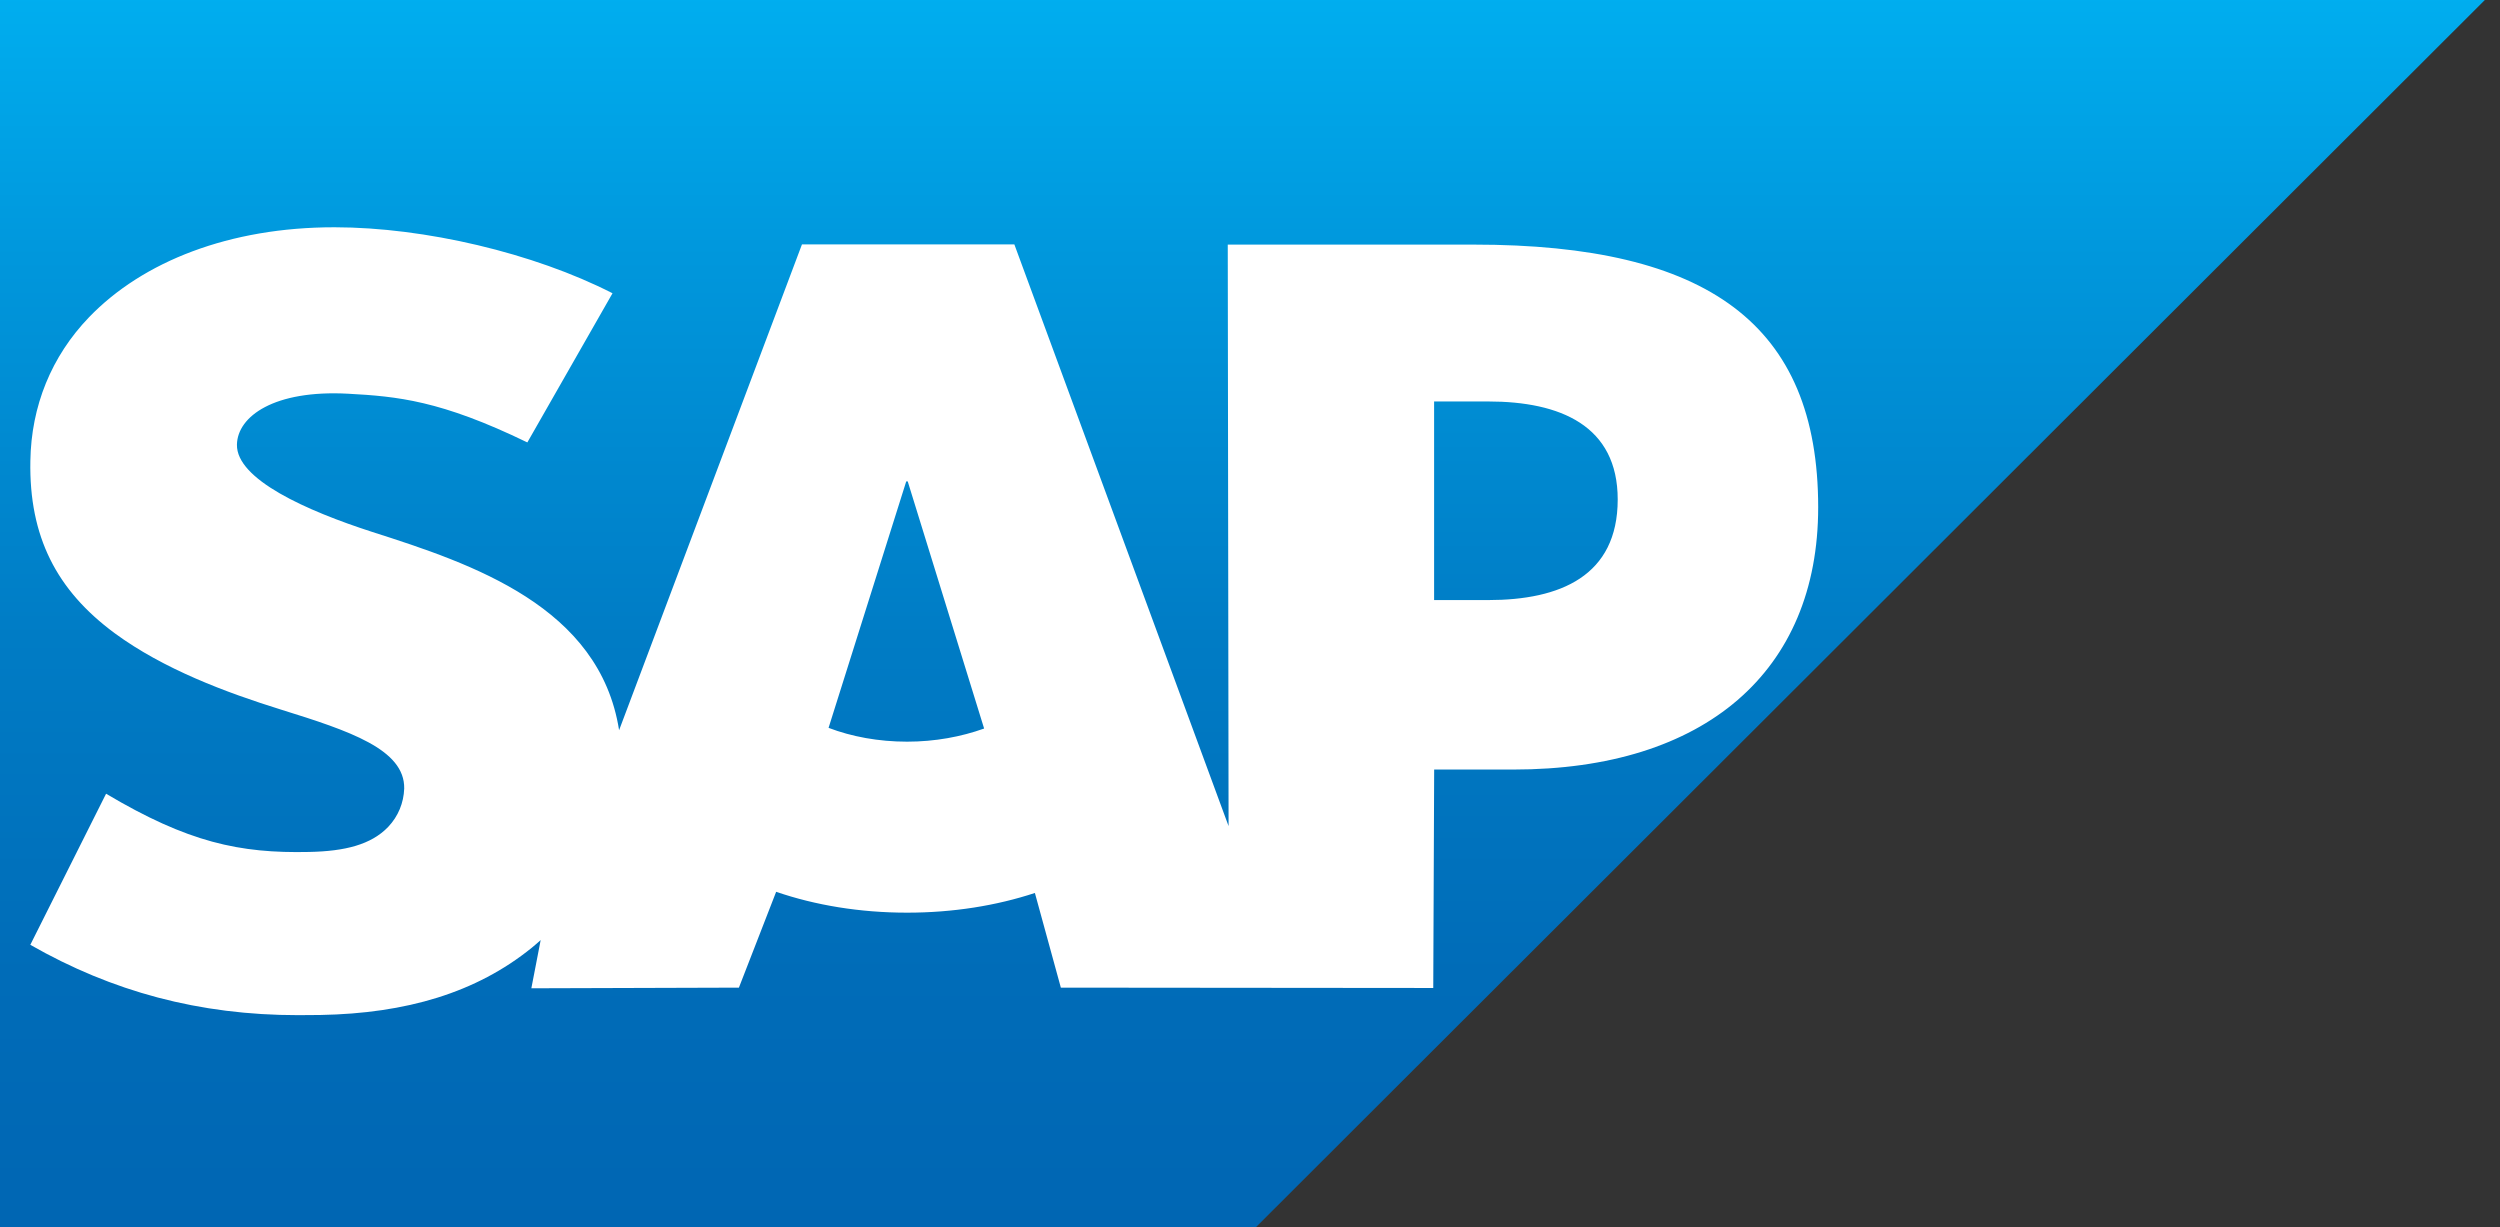
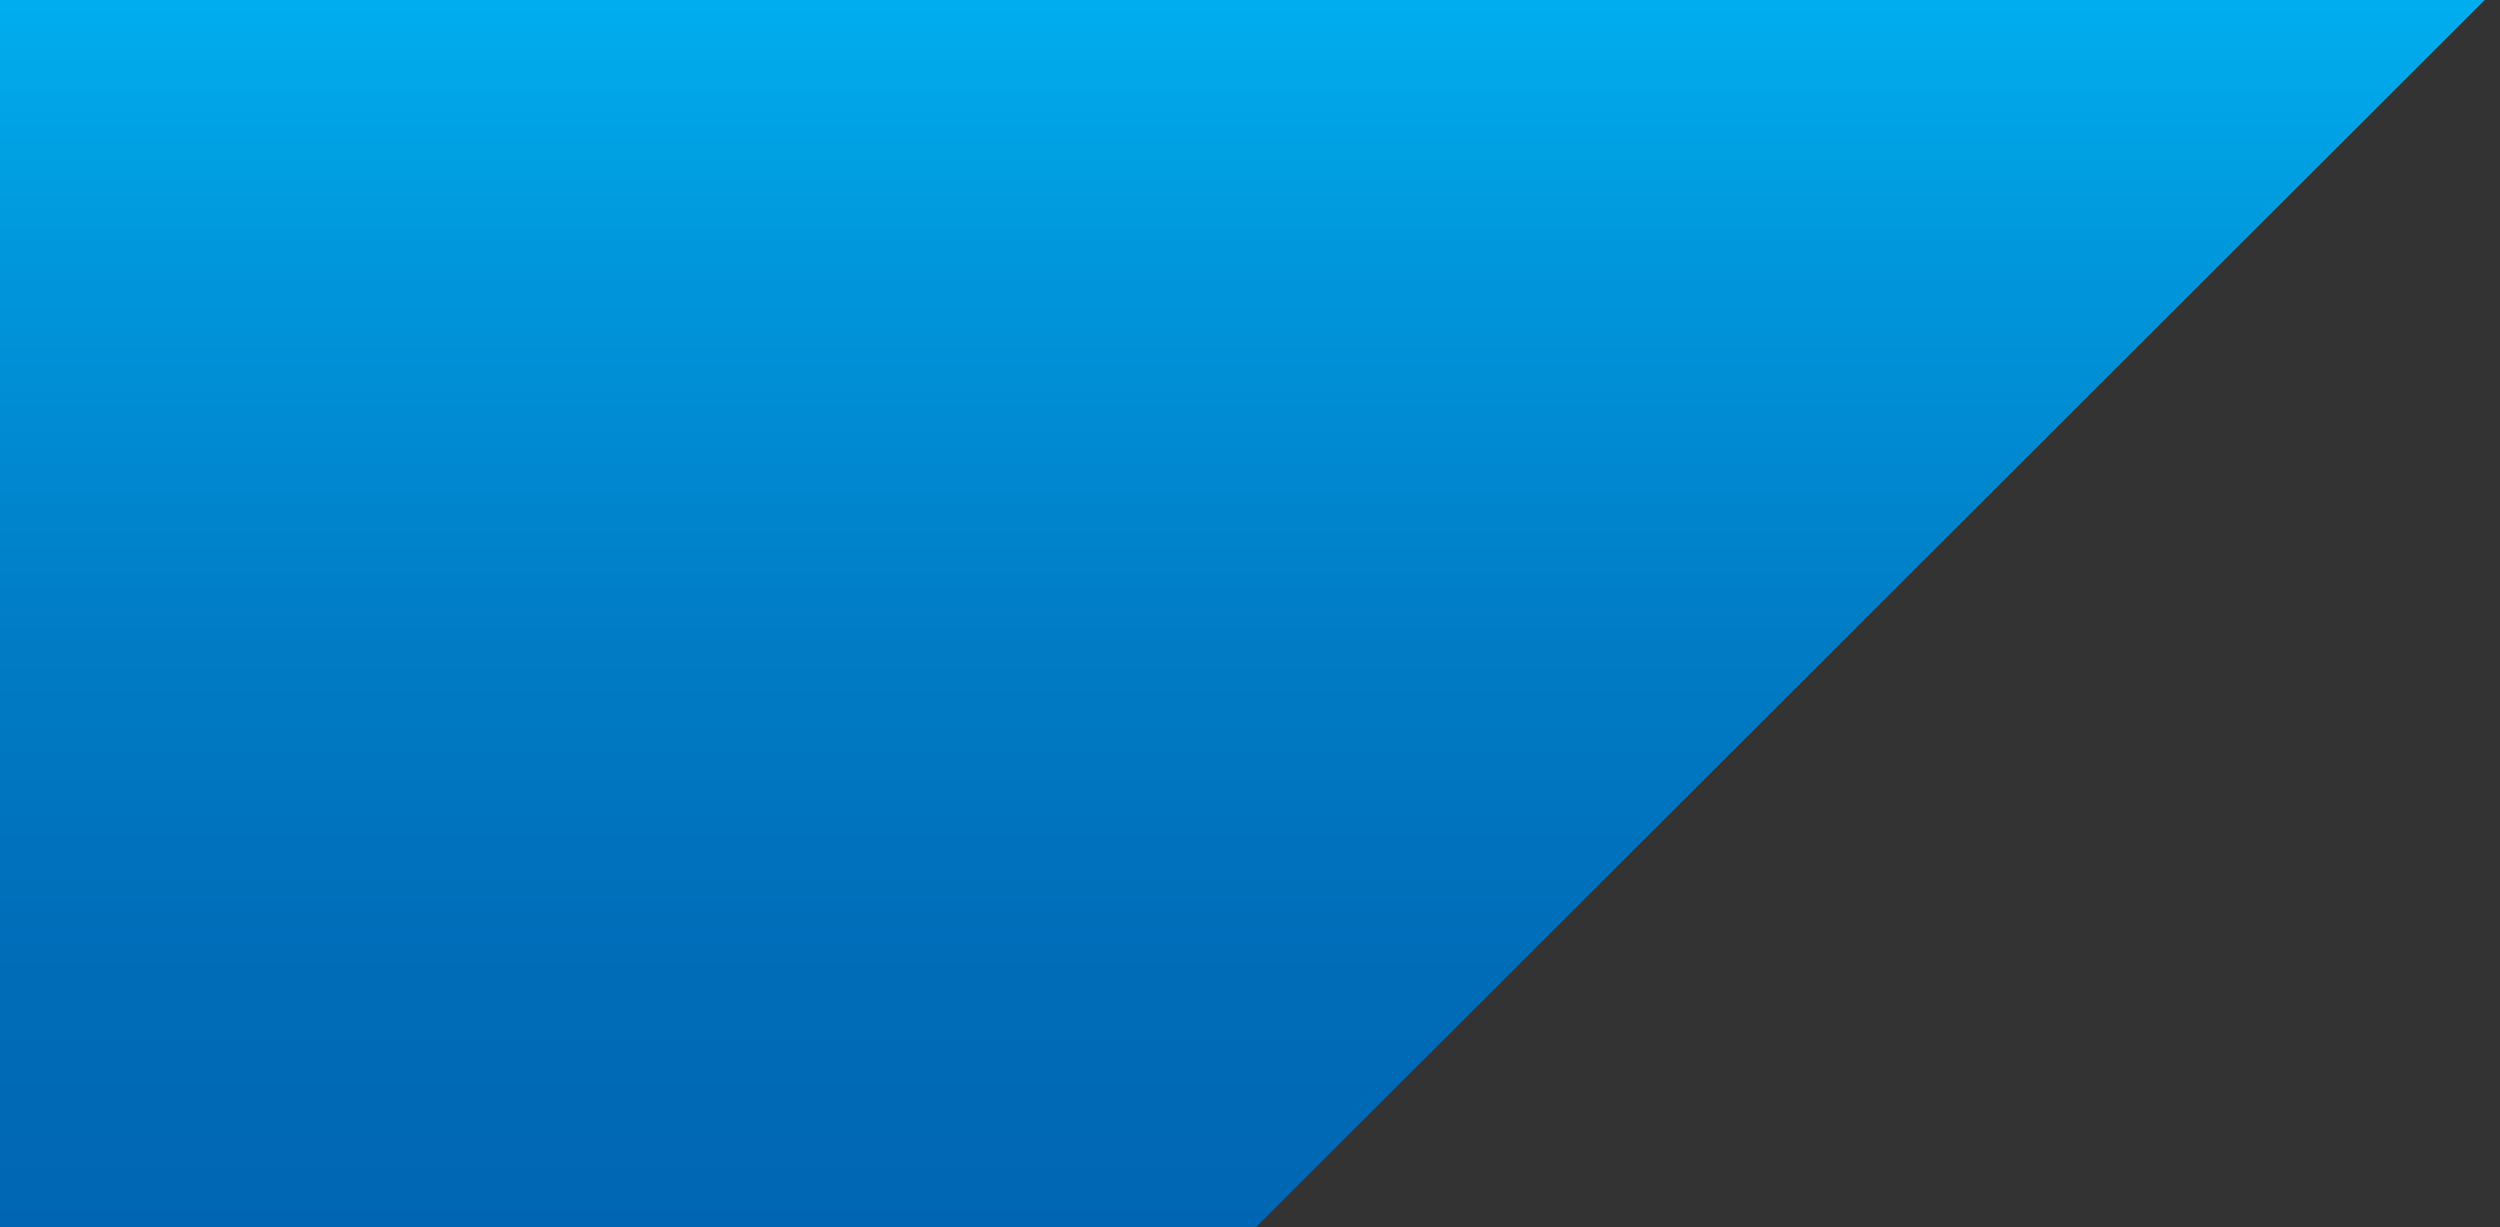
<svg xmlns="http://www.w3.org/2000/svg" width="165px" height="81px" viewBox="0 0 165 81" version="1.1">
  <rect x="0" y="0" width="165" height="81" fill="#333333" stroke="none" />
  <title>sap-logo-svg</title>
  <defs>
    <linearGradient x1="50%" y1="0%" x2="50%" y2="100.002%" id="linearGradient-1">
      <stop stop-color="#00AEEF" offset="0%" />
      <stop stop-color="#0097DC" offset="21.2%" />
      <stop stop-color="#007CC5" offset="51.9%" />
      <stop stop-color="#006CB8" offset="79.2%" />
      <stop stop-color="#0066B3" offset="100%" />
    </linearGradient>
  </defs>
  <g id="Page-1" stroke="none" stroke-width="1" fill="none" fill-rule="evenodd">
    <g id="這些在中國用不了" transform="translate(-827, -1199)">
      <g id="sap-logo-svg" transform="translate(827, 1199)">
        <polyline id="Path" fill="url(#linearGradient-1)" points="0 81 82.885 81 164 0 0 0 0 81" />
-         <path d="M97.268,16.144 L81.032,16.144 L81.086,54.522 L66.948,16.132 L52.929,16.132 L40.86,48.194 C39.577,40.036 31.184,37.22 24.58,35.112 C20.219,33.704 15.591,31.633 15.638,29.345 C15.674,27.467 18.114,25.725 22.962,25.985 C26.216,26.161 29.089,26.424 34.805,29.2 L40.426,19.355 C35.214,16.689 28.007,15.005 22.097,15 L22.061,15 C15.17,15 9.431,17.243 5.875,20.939 C3.395,23.518 2.058,26.799 2.004,30.426 C1.913,35.417 3.733,38.955 7.557,41.783 C10.789,44.162 14.922,45.706 18.564,46.839 C23.055,48.238 26.723,49.455 26.678,52.045 C26.642,52.989 26.288,53.872 25.612,54.584 C24.491,55.746 22.775,56.182 20.398,56.229 C15.813,56.328 12.415,55.603 7.001,52.386 L2,62.358 C7.409,65.449 13.151,67 19.675,67 L21.143,66.989 C26.821,66.886 31.43,65.518 35.091,62.557 C35.301,62.388 35.489,62.218 35.684,62.045 L35.069,65.227 L48.768,65.184 L51.226,58.859 C53.811,59.746 56.749,60.236 59.869,60.236 C62.908,60.236 65.768,59.771 68.303,58.936 L70.016,65.184 L94.595,65.207 L94.655,50.79 L99.885,50.79 C112.527,50.79 120,44.324 120,33.481 C119.996,21.404 112.731,16.144 97.268,16.144 Z M59.869,48.95 C57.98,48.95 56.209,48.619 54.685,48.038 L59.811,31.773 L59.91,31.773 L64.952,48.083 C63.434,48.628 61.705,48.95 59.867,48.95 L59.869,48.95 Z M98.219,39.605 L94.651,39.605 L94.651,26.497 L98.221,26.497 C102.974,26.497 106.769,28.088 106.769,32.967 C106.765,38.016 102.974,39.605 98.221,39.605" id="Shape" fill="#FFFFFF" />
        <polygon id="Path" points="0 0 165 0 165 81 0 81" />
      </g>
    </g>
  </g>
</svg>